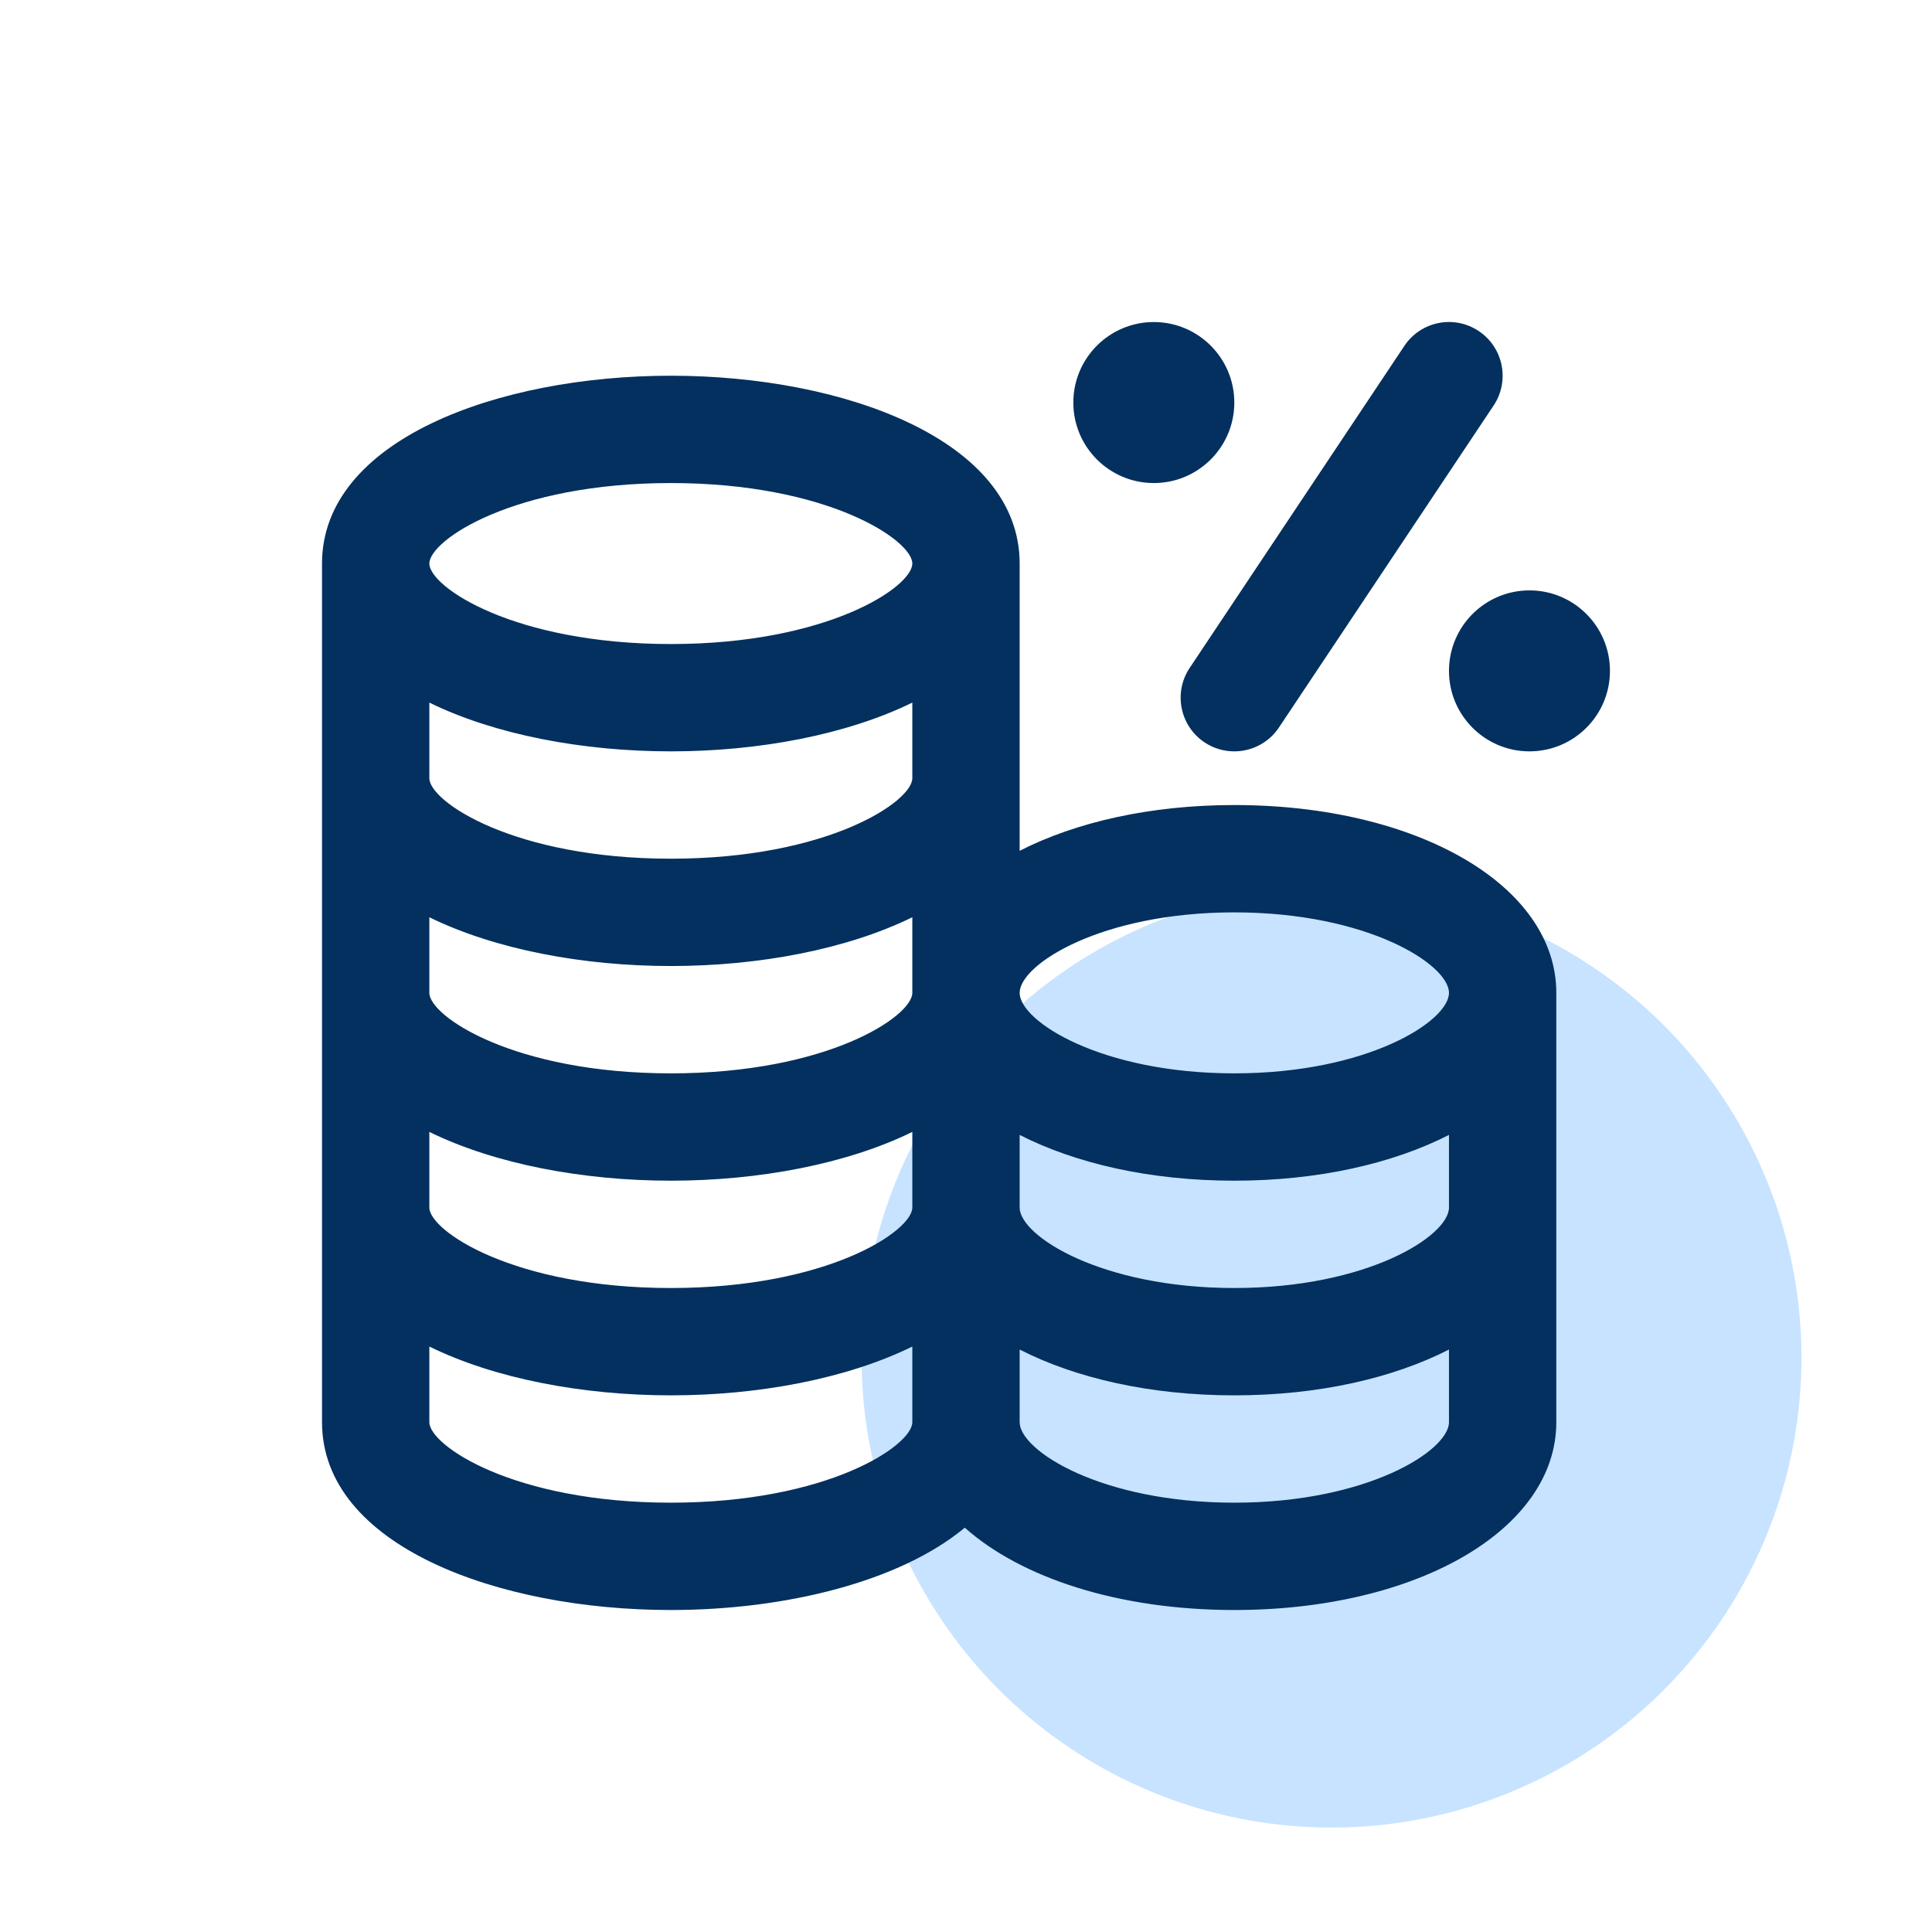
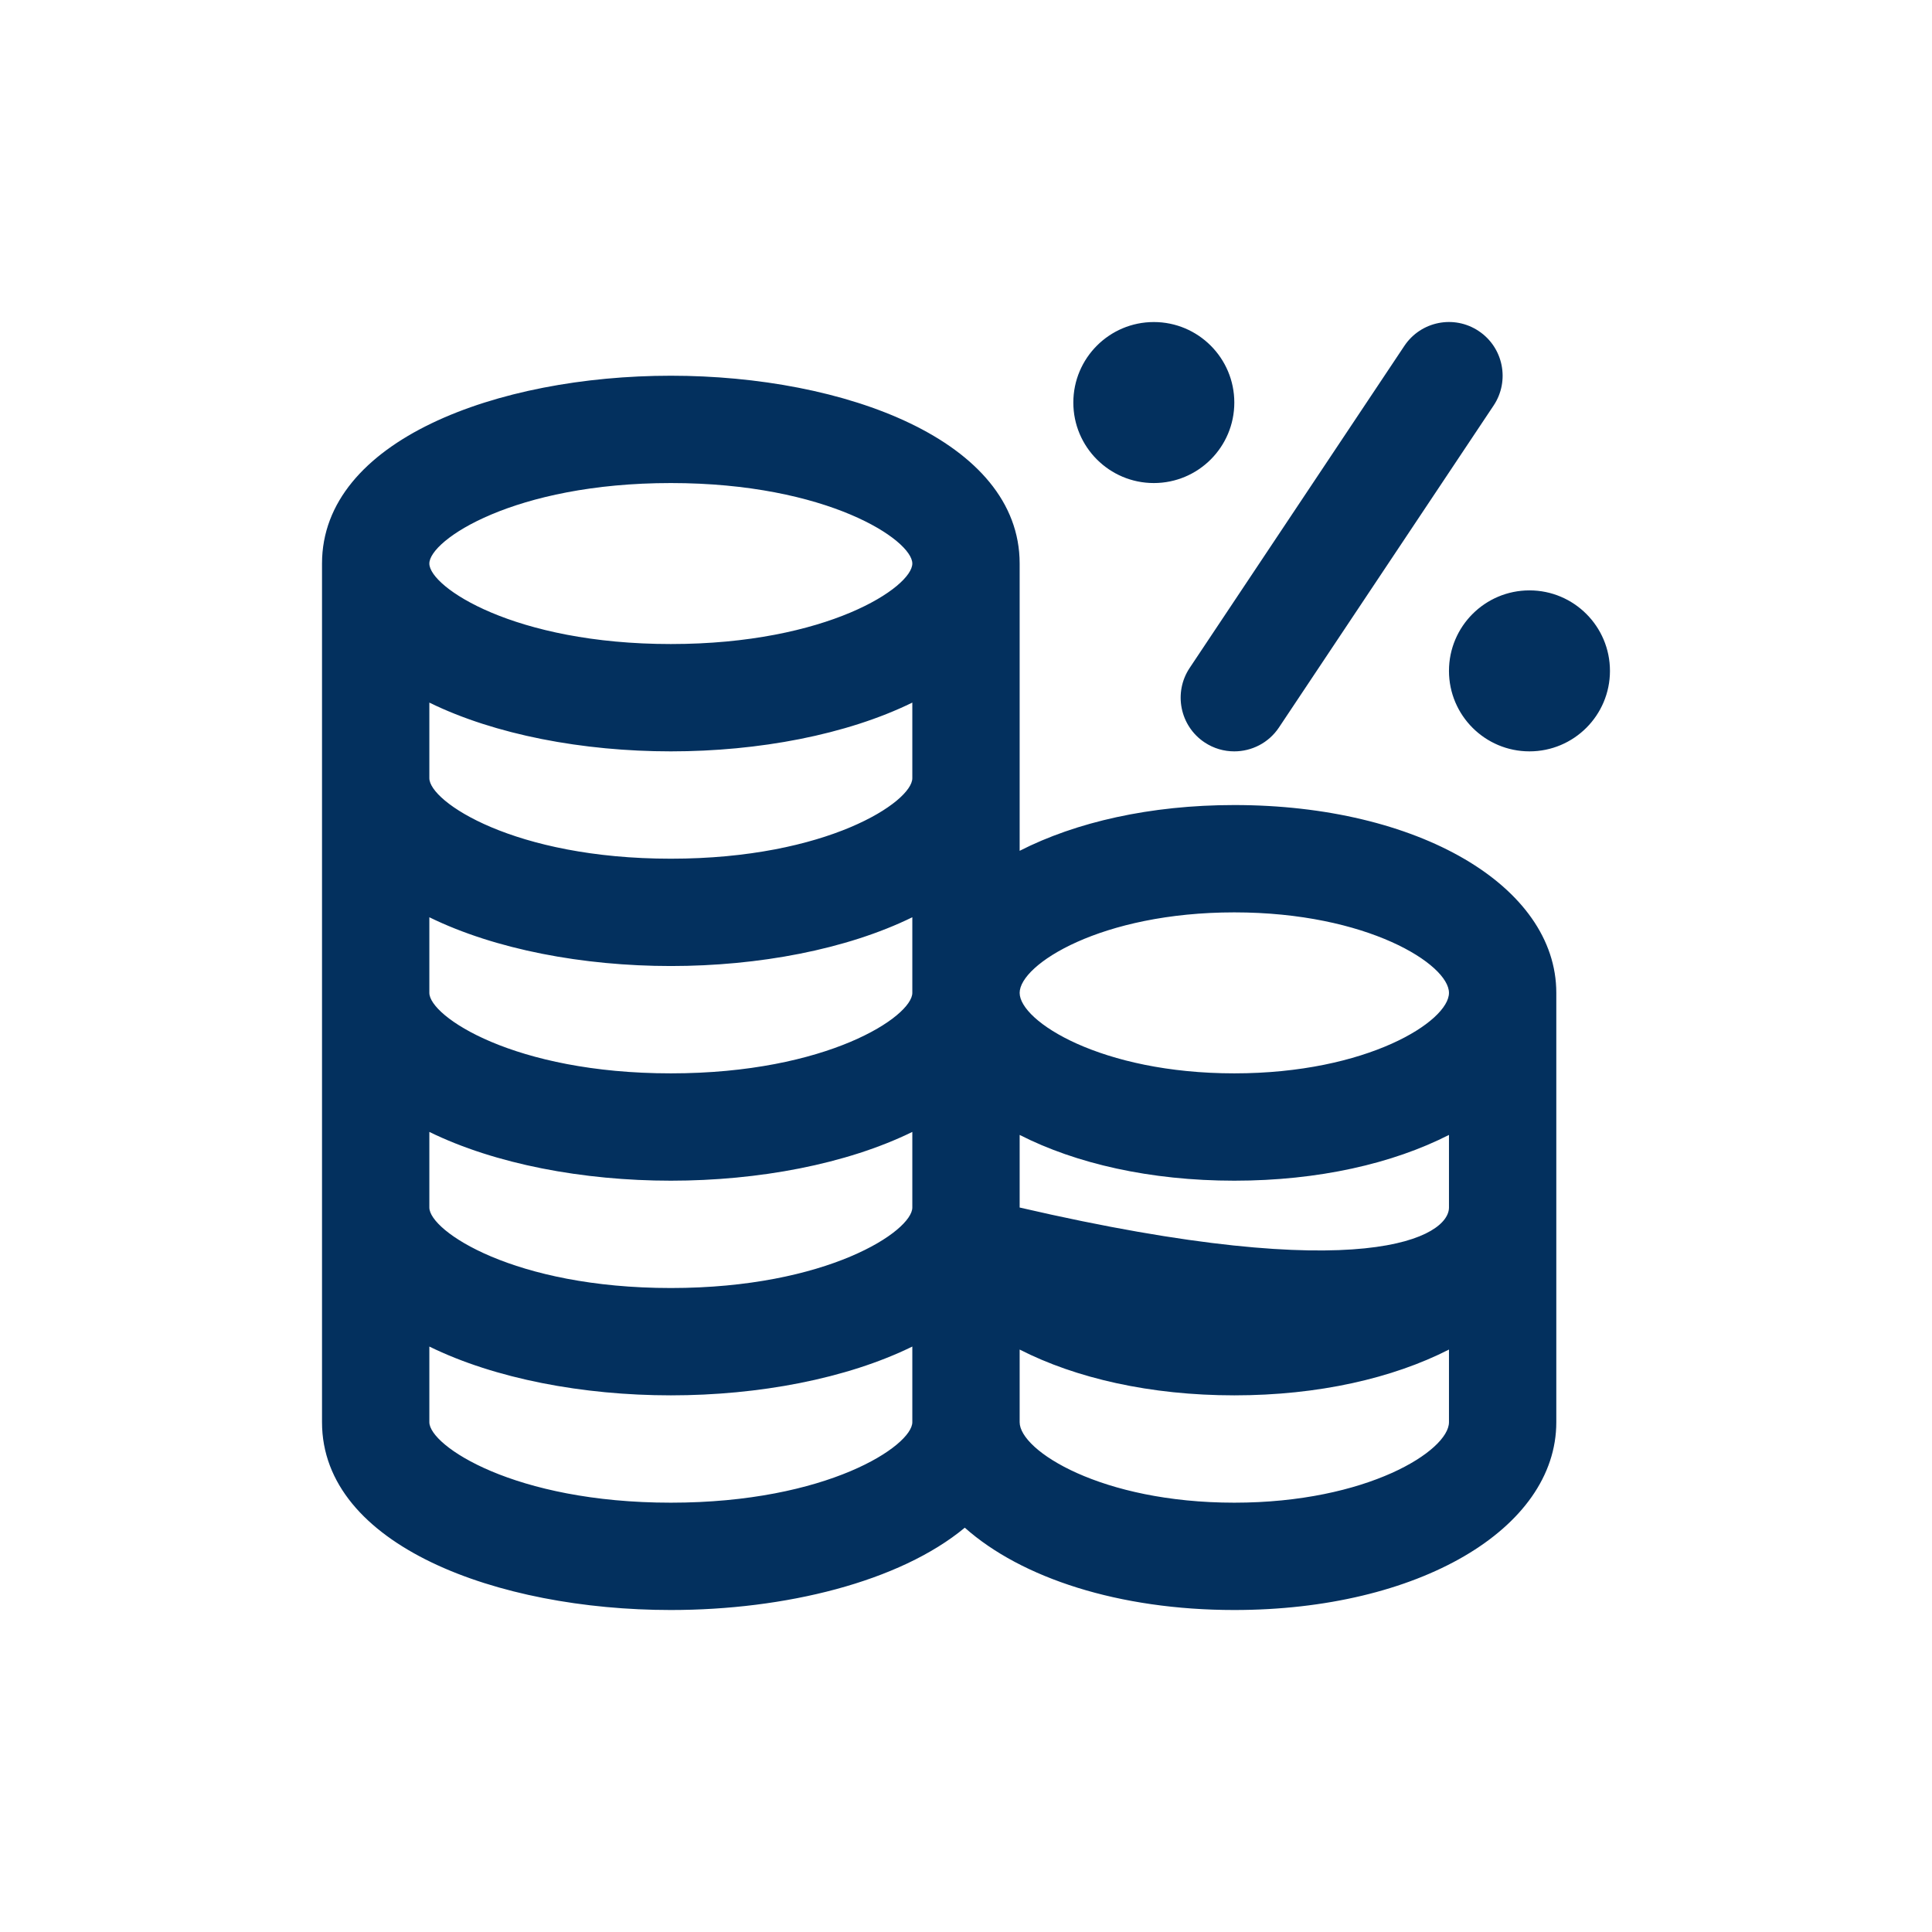
<svg xmlns="http://www.w3.org/2000/svg" width="74" height="74" viewBox="0 0 74 74" fill="none">
-   <circle cx="51" cy="52" r="18" fill="#C7E3FF" />
-   <path d="M41.111 15.419C41.111 13.717 42.492 12.335 44.194 12.335C45.896 12.335 47.277 13.717 47.277 15.419C47.277 17.121 45.896 18.502 44.194 18.502C42.492 18.502 41.111 17.121 41.111 15.419ZM58.582 22.613C56.88 22.613 55.499 23.994 55.499 25.696C55.499 27.398 56.88 28.779 58.582 28.779C60.284 28.779 61.665 27.398 61.665 25.696C61.665 23.994 60.284 22.613 58.582 22.613ZM59.61 38.029V54.473C59.61 58.573 54.307 61.667 47.277 61.667C42.856 61.667 39.121 60.442 36.954 58.514C34.453 60.59 30.062 61.667 25.695 61.667C19.055 61.667 12.334 59.196 12.334 54.473V21.585C12.334 16.862 19.055 14.391 25.695 14.391C32.334 14.391 39.055 16.862 39.055 21.585V32.588C41.207 31.49 44.056 30.835 47.277 30.835C54.307 30.835 59.61 33.928 59.61 38.029ZM55.499 43.47C53.347 44.567 50.498 45.223 47.277 45.223C44.056 45.223 41.207 44.567 39.055 43.47V46.251C39.055 47.338 42.177 49.334 47.277 49.334C52.377 49.334 55.499 47.338 55.499 46.251V43.47ZM34.944 26.911C32.424 28.146 29.051 28.779 25.695 28.779C22.338 28.779 18.965 28.146 16.445 26.911V29.807C16.445 30.703 19.686 32.89 25.695 32.89C31.703 32.89 34.944 30.703 34.944 29.807V26.911ZM16.445 35.133V38.029C16.445 38.925 19.686 41.112 25.695 41.112C31.703 41.112 34.944 38.925 34.944 38.029V35.133C32.424 36.368 29.051 37.001 25.695 37.001C22.338 37.001 18.965 36.368 16.445 35.133ZM16.445 46.251C16.445 47.147 19.686 49.334 25.695 49.334C31.703 49.334 34.944 47.147 34.944 46.251V43.355C32.424 44.59 29.051 45.223 25.695 45.223C22.338 45.223 18.965 44.59 16.445 43.355V46.251ZM39.055 38.029C39.055 39.116 42.177 41.112 47.277 41.112C52.377 41.112 55.499 39.116 55.499 38.029C55.499 36.941 52.377 34.946 47.277 34.946C42.177 34.946 39.055 36.941 39.055 38.029ZM16.445 21.585C16.445 22.481 19.686 24.668 25.695 24.668C31.703 24.668 34.944 22.481 34.944 21.585C34.944 20.689 31.703 18.502 25.695 18.502C19.686 18.502 16.445 20.689 16.445 21.585ZM34.944 54.473V51.576C32.424 52.812 29.051 53.445 25.695 53.445C22.338 53.445 18.965 52.812 16.445 51.576V54.473C16.445 55.369 19.686 57.556 25.695 57.556C31.703 57.556 34.944 55.369 34.944 54.473ZM55.499 54.473V51.691C53.347 52.789 50.498 53.445 47.277 53.445C44.056 53.445 41.207 52.789 39.055 51.691V54.473C39.055 55.56 42.177 57.556 47.277 57.556C52.377 57.556 55.499 55.56 55.499 54.473ZM46.136 28.434C46.486 28.668 46.882 28.779 47.275 28.779C47.939 28.779 48.59 28.459 48.987 27.864L57.209 15.532C57.838 14.588 57.583 13.31 56.64 12.681C55.694 12.048 54.418 12.305 53.789 13.25L45.567 25.583C44.938 26.526 45.193 27.805 46.136 28.434Z" fill="#03305E" />
+   <path d="M41.111 15.419C41.111 13.717 42.492 12.335 44.194 12.335C45.896 12.335 47.277 13.717 47.277 15.419C47.277 17.121 45.896 18.502 44.194 18.502C42.492 18.502 41.111 17.121 41.111 15.419ZM58.582 22.613C56.88 22.613 55.499 23.994 55.499 25.696C55.499 27.398 56.88 28.779 58.582 28.779C60.284 28.779 61.665 27.398 61.665 25.696C61.665 23.994 60.284 22.613 58.582 22.613ZM59.61 38.029V54.473C59.61 58.573 54.307 61.667 47.277 61.667C42.856 61.667 39.121 60.442 36.954 58.514C34.453 60.59 30.062 61.667 25.695 61.667C19.055 61.667 12.334 59.196 12.334 54.473V21.585C12.334 16.862 19.055 14.391 25.695 14.391C32.334 14.391 39.055 16.862 39.055 21.585V32.588C41.207 31.49 44.056 30.835 47.277 30.835C54.307 30.835 59.61 33.928 59.61 38.029ZM55.499 43.47C53.347 44.567 50.498 45.223 47.277 45.223C44.056 45.223 41.207 44.567 39.055 43.47V46.251C52.377 49.334 55.499 47.338 55.499 46.251V43.47ZM34.944 26.911C32.424 28.146 29.051 28.779 25.695 28.779C22.338 28.779 18.965 28.146 16.445 26.911V29.807C16.445 30.703 19.686 32.89 25.695 32.89C31.703 32.89 34.944 30.703 34.944 29.807V26.911ZM16.445 35.133V38.029C16.445 38.925 19.686 41.112 25.695 41.112C31.703 41.112 34.944 38.925 34.944 38.029V35.133C32.424 36.368 29.051 37.001 25.695 37.001C22.338 37.001 18.965 36.368 16.445 35.133ZM16.445 46.251C16.445 47.147 19.686 49.334 25.695 49.334C31.703 49.334 34.944 47.147 34.944 46.251V43.355C32.424 44.59 29.051 45.223 25.695 45.223C22.338 45.223 18.965 44.59 16.445 43.355V46.251ZM39.055 38.029C39.055 39.116 42.177 41.112 47.277 41.112C52.377 41.112 55.499 39.116 55.499 38.029C55.499 36.941 52.377 34.946 47.277 34.946C42.177 34.946 39.055 36.941 39.055 38.029ZM16.445 21.585C16.445 22.481 19.686 24.668 25.695 24.668C31.703 24.668 34.944 22.481 34.944 21.585C34.944 20.689 31.703 18.502 25.695 18.502C19.686 18.502 16.445 20.689 16.445 21.585ZM34.944 54.473V51.576C32.424 52.812 29.051 53.445 25.695 53.445C22.338 53.445 18.965 52.812 16.445 51.576V54.473C16.445 55.369 19.686 57.556 25.695 57.556C31.703 57.556 34.944 55.369 34.944 54.473ZM55.499 54.473V51.691C53.347 52.789 50.498 53.445 47.277 53.445C44.056 53.445 41.207 52.789 39.055 51.691V54.473C39.055 55.56 42.177 57.556 47.277 57.556C52.377 57.556 55.499 55.56 55.499 54.473ZM46.136 28.434C46.486 28.668 46.882 28.779 47.275 28.779C47.939 28.779 48.59 28.459 48.987 27.864L57.209 15.532C57.838 14.588 57.583 13.31 56.64 12.681C55.694 12.048 54.418 12.305 53.789 13.25L45.567 25.583C44.938 26.526 45.193 27.805 46.136 28.434Z" fill="#03305E" />
</svg>